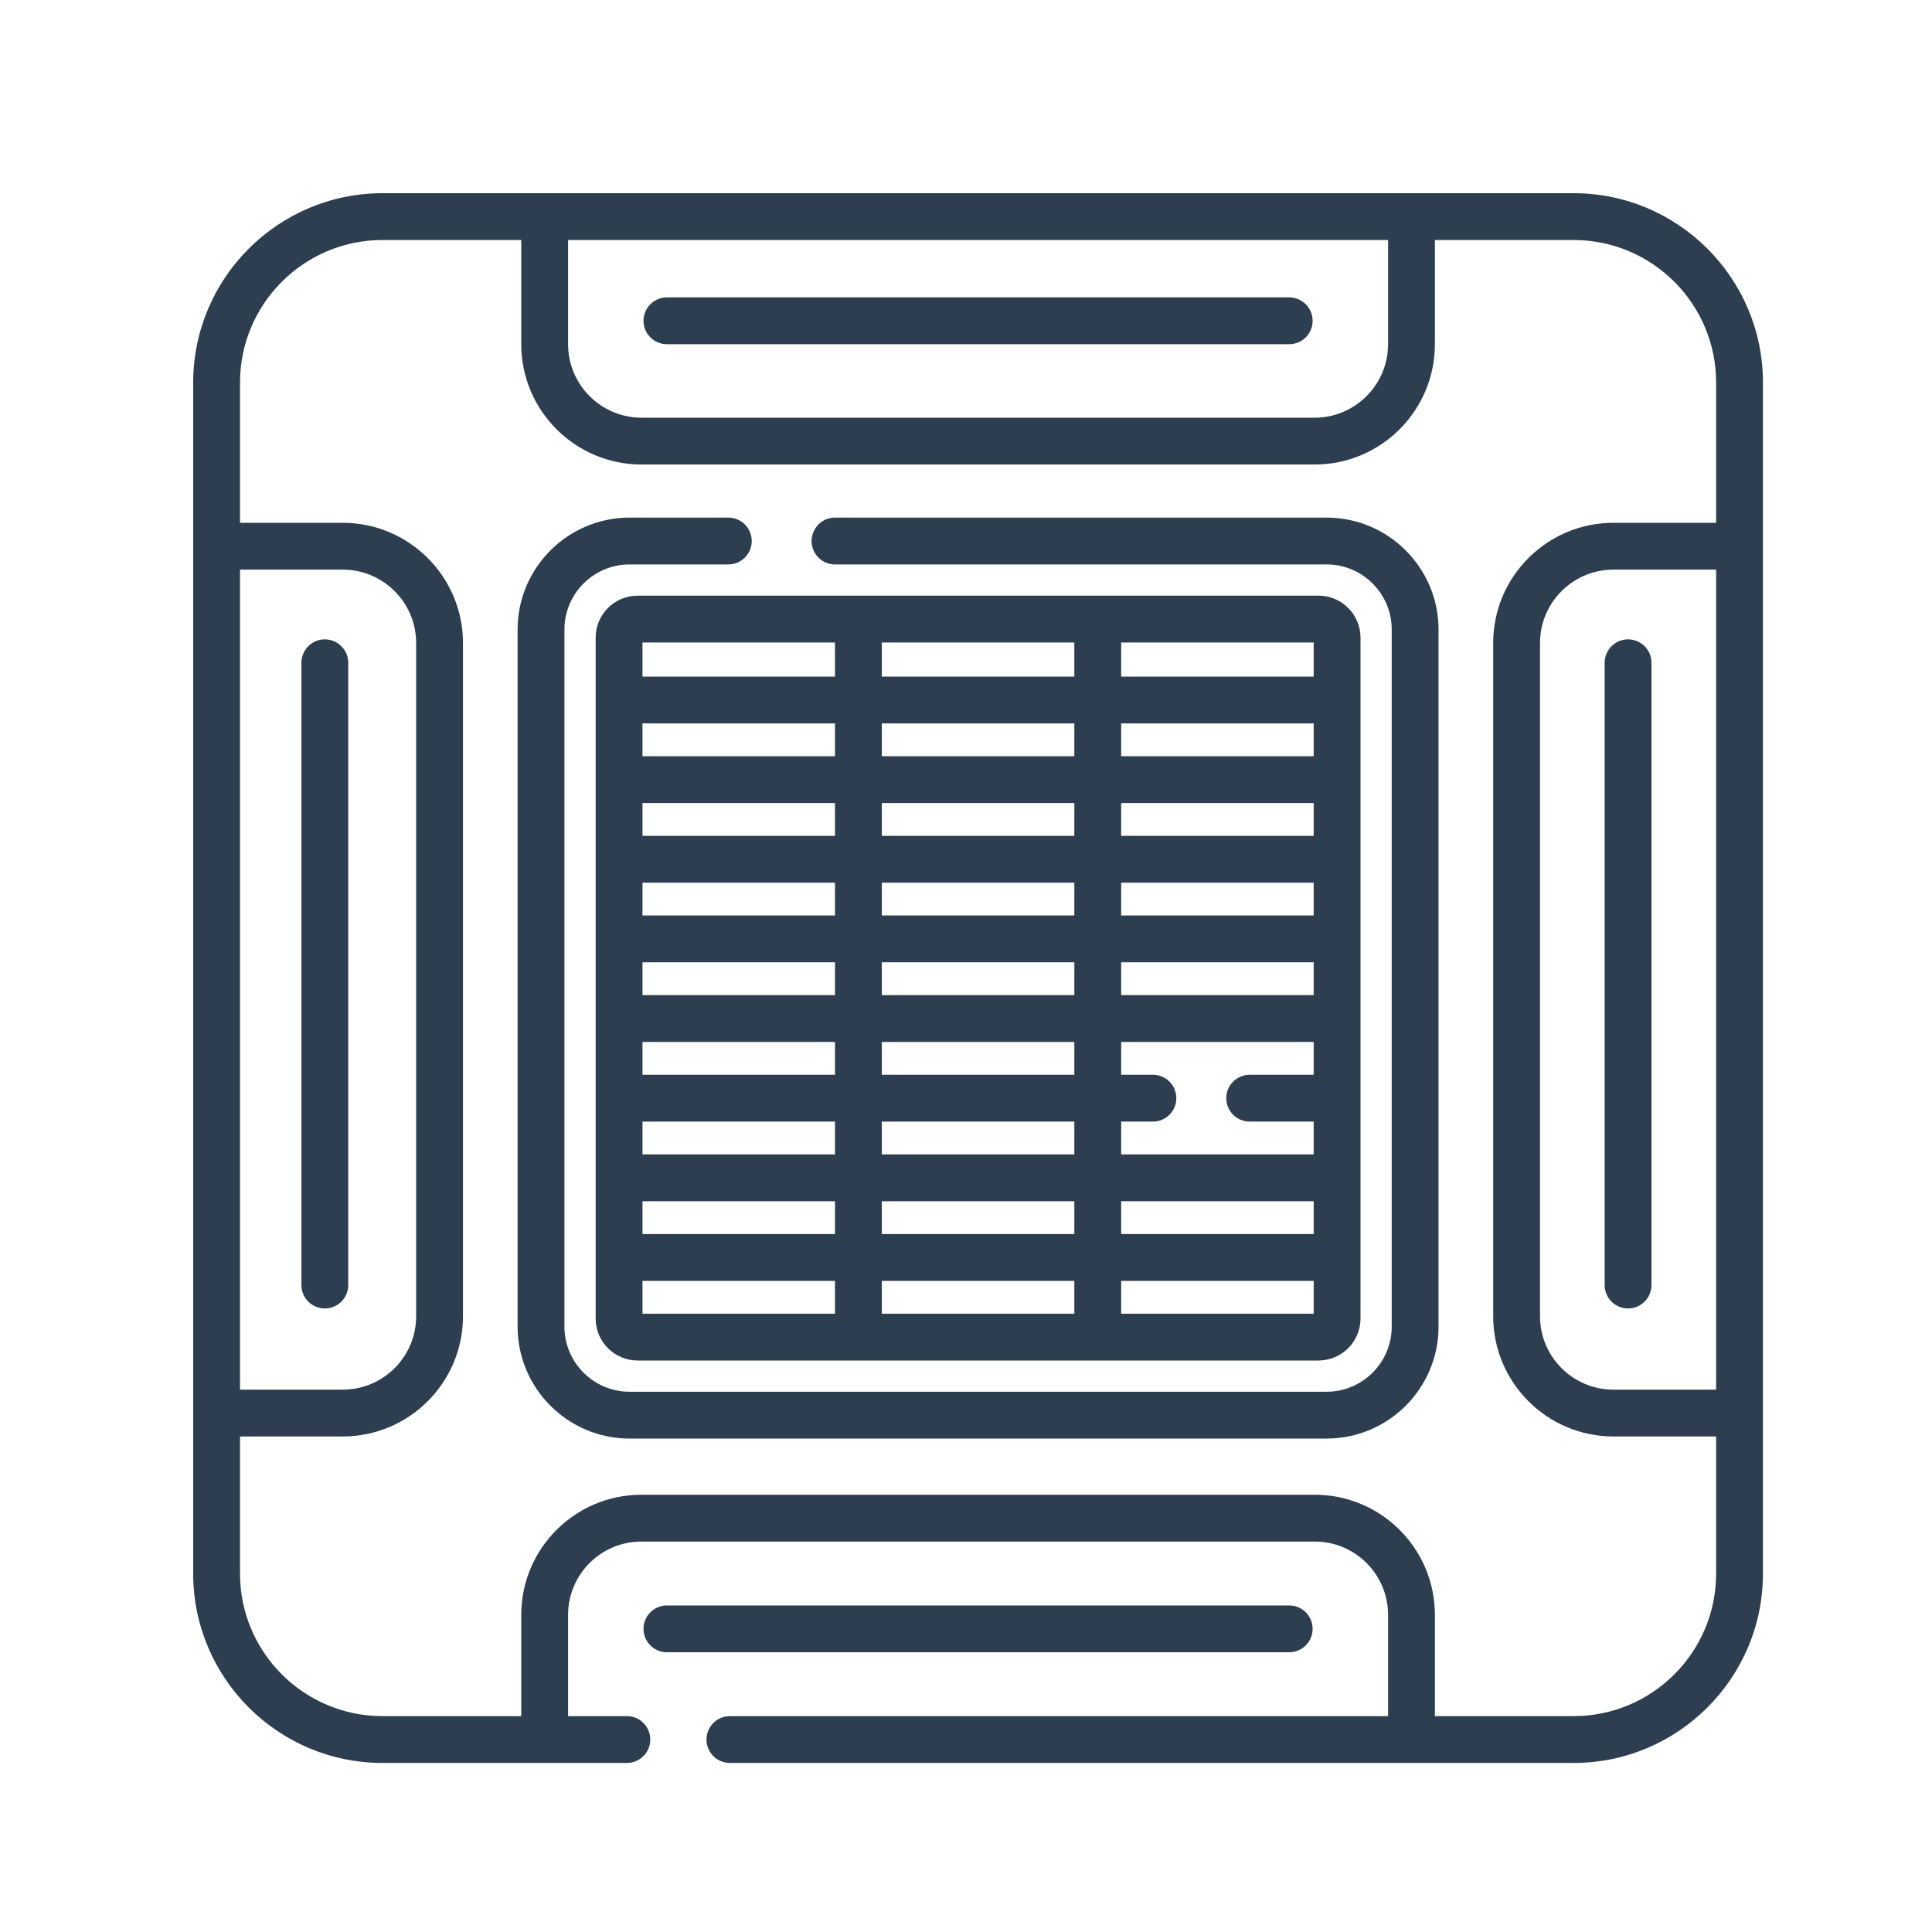
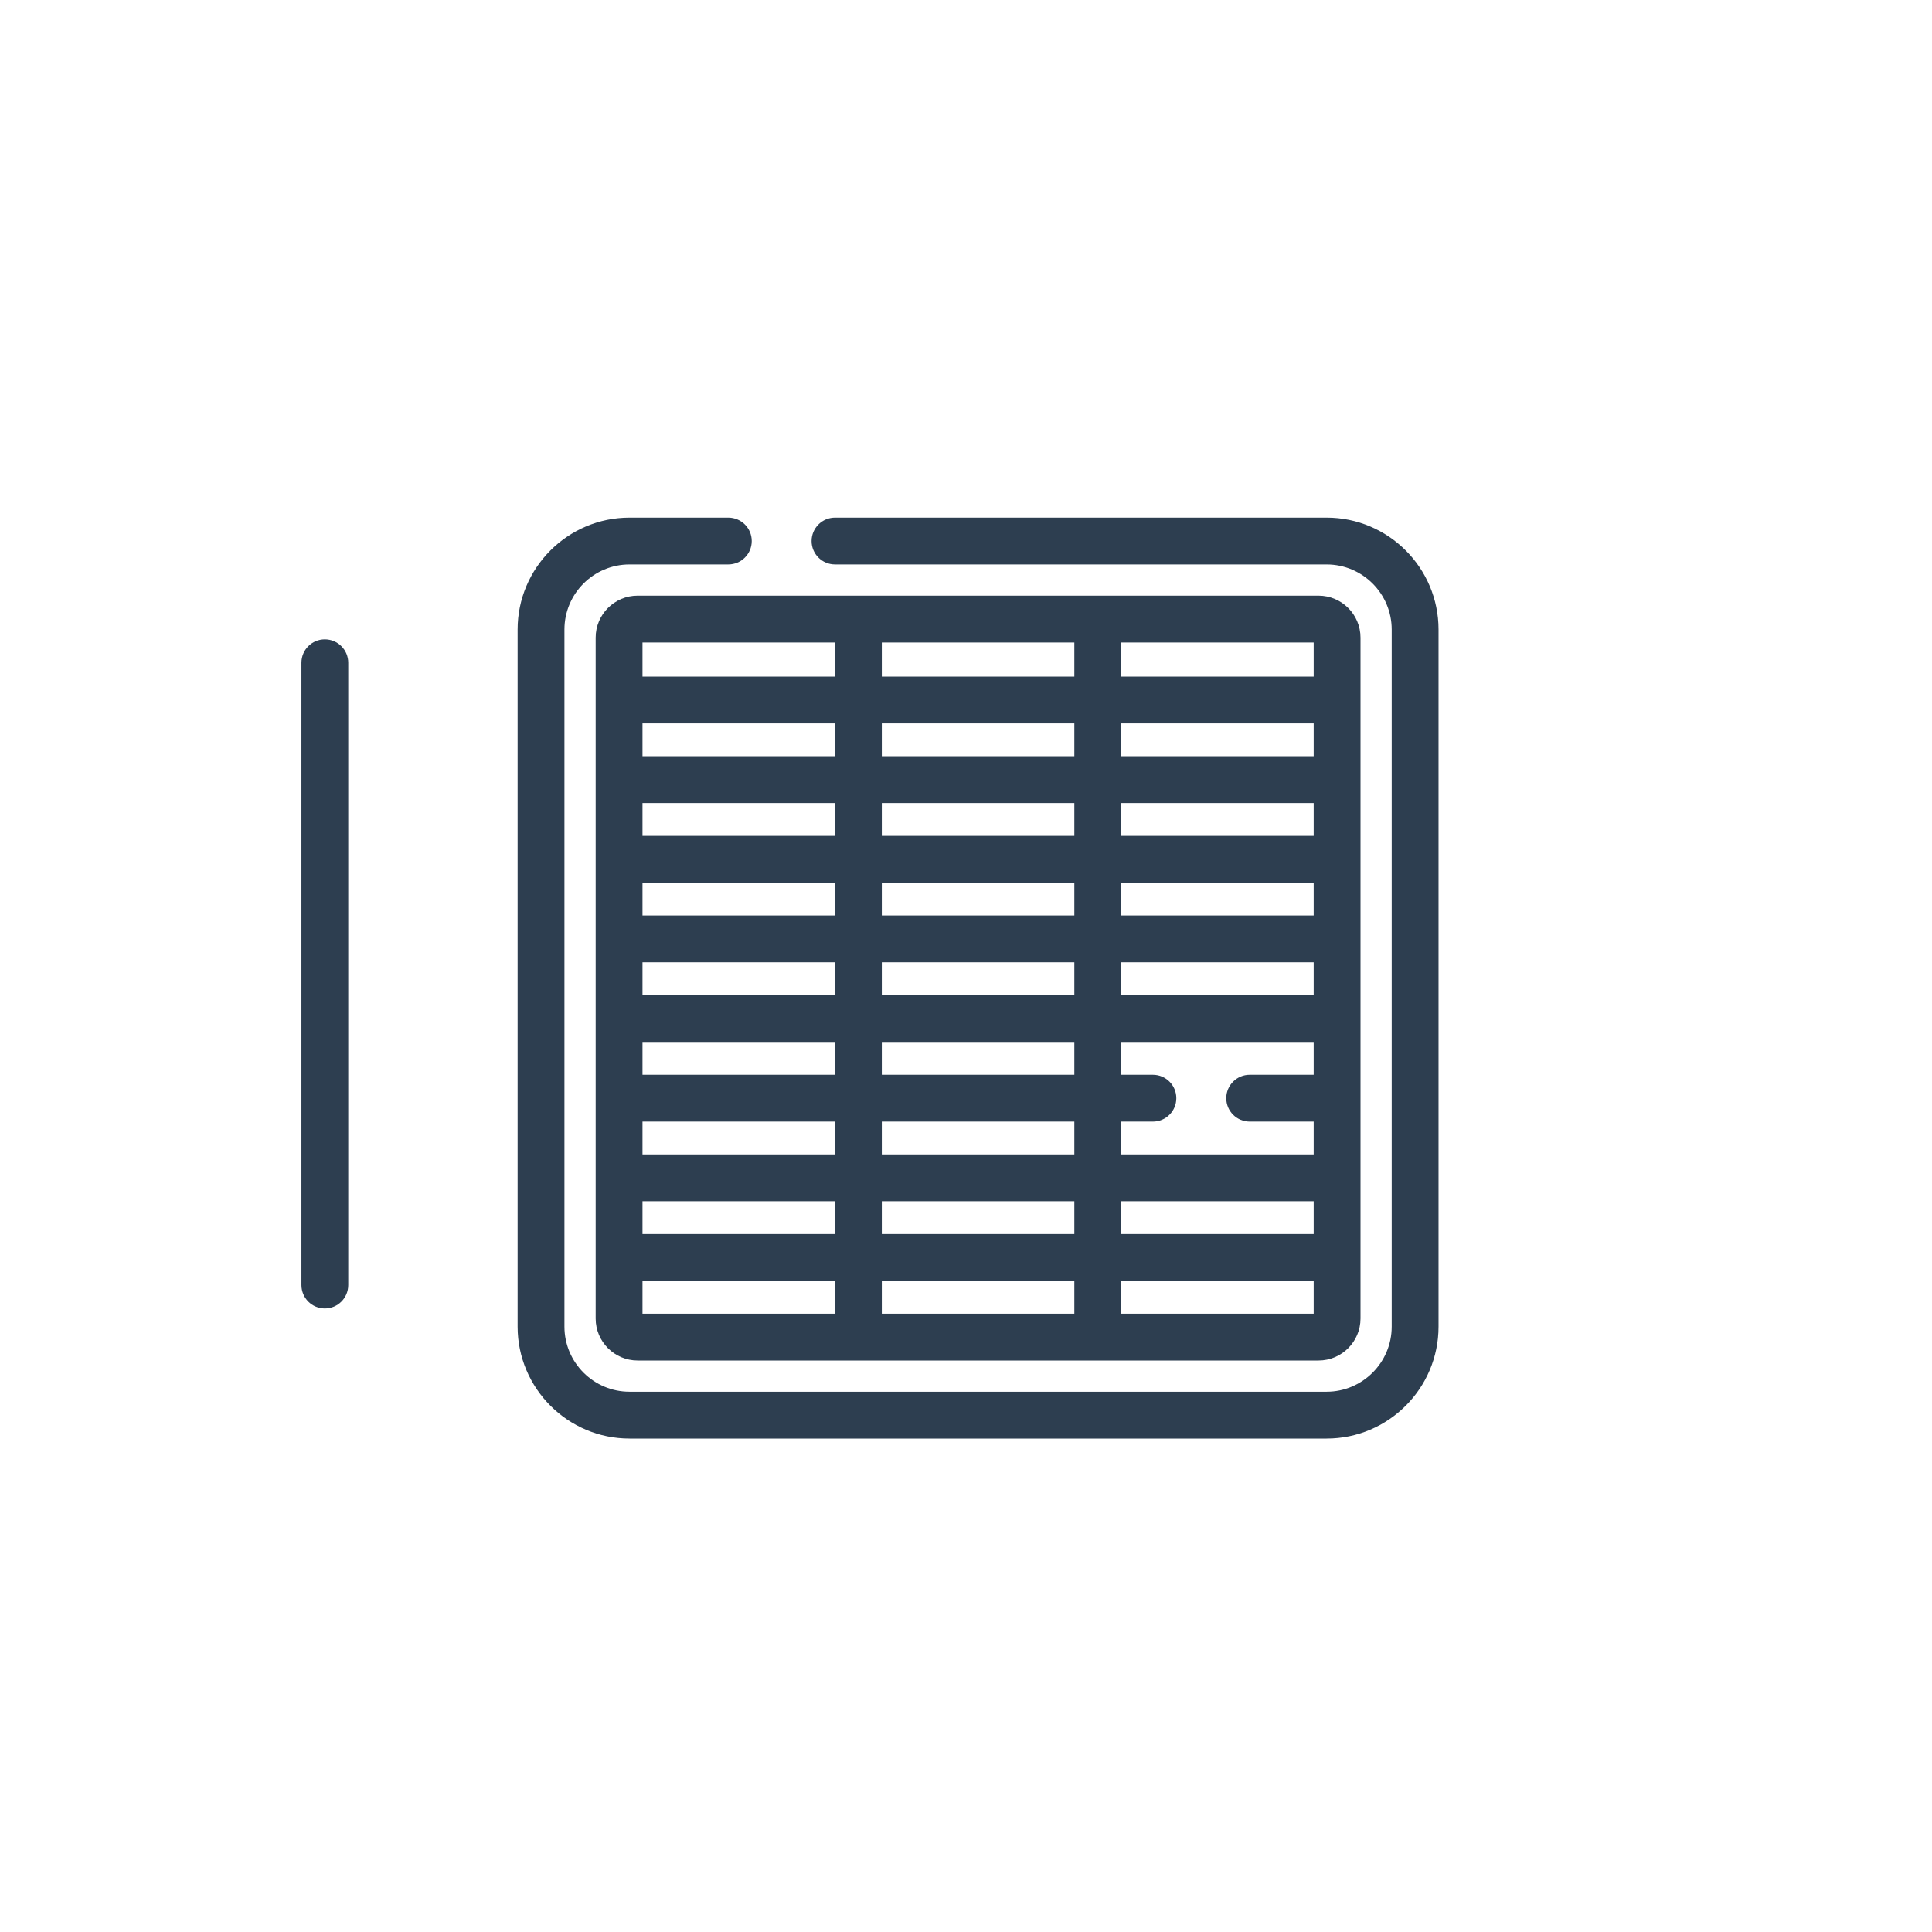
<svg xmlns="http://www.w3.org/2000/svg" width="80" height="80" viewBox="0 0 80 80" fill="none">
-   <path d="M65.162 8H58.447H22.553H15.838C11.516 8 8 11.516 8 15.838V22.618V58.512V65.162C8 69.484 11.516 73 15.838 73H25.957C26.493 73 26.927 72.566 26.927 72.031C26.927 71.495 26.493 71.061 25.957 71.061H23.523V66.867C23.523 65.194 24.884 63.833 26.556 63.833H54.443C56.116 63.833 57.477 65.194 57.477 66.867V71.061H30.223C29.688 71.061 29.254 71.495 29.254 72.031C29.254 72.566 29.688 73 30.223 73H65.162C69.484 73 73 69.484 73 65.162V58.512V22.618V15.838C73 11.516 69.484 8 65.162 8ZM23.523 9.939H57.477V14.254C57.477 15.931 56.112 17.296 54.435 17.296H26.565C24.888 17.296 23.523 15.931 23.523 14.254V9.939ZM9.939 23.587H14.193C15.869 23.587 17.232 24.95 17.232 26.625V54.504C17.232 56.179 15.869 57.542 14.193 57.542H9.939V23.587ZM71.061 21.648H66.807C64.062 21.648 61.83 23.881 61.83 26.625V54.504C61.83 57.248 64.062 59.481 66.807 59.481H71.061V65.162C71.061 68.415 68.415 71.061 65.162 71.061H59.416V66.867C59.416 64.125 57.186 61.894 54.443 61.894H26.556C23.814 61.894 21.584 64.125 21.584 66.867V71.061H15.838C12.585 71.061 9.939 68.415 9.939 65.162V59.481H14.193C16.938 59.481 19.171 57.248 19.171 54.504V26.625C19.171 23.881 16.938 21.648 14.193 21.648H9.939V15.838C9.939 12.585 12.585 9.939 15.838 9.939H21.584V14.254C21.584 17 23.819 19.235 26.565 19.235H54.435C57.182 19.235 59.416 17 59.416 14.254V9.939H65.162C68.415 9.939 71.061 12.585 71.061 15.838V21.648ZM71.061 23.587V57.542H66.807C65.131 57.542 63.769 56.179 63.769 54.504V26.625C63.769 24.95 65.131 23.587 66.807 23.587H71.061Z" fill="#2D3E50" />
  <path d="M54.932 21.433H34.575C34.04 21.433 33.606 21.867 33.606 22.403C33.606 22.938 34.04 23.372 34.575 23.372H54.932C56.419 23.372 57.628 24.581 57.628 26.068V54.933C57.628 56.419 56.419 57.629 54.932 57.629H26.068C24.581 57.629 23.372 56.419 23.372 54.933V26.068C23.372 24.581 24.581 23.372 26.068 23.372H30.159C30.694 23.372 31.128 22.938 31.128 22.403C31.128 21.867 30.694 21.433 30.159 21.433H26.068C23.512 21.433 21.433 23.512 21.433 26.068V54.933C21.433 57.488 23.512 59.568 26.068 59.568H54.932C57.488 59.568 59.567 57.488 59.567 54.933V26.068C59.567 23.512 57.488 21.433 54.932 21.433Z" fill="#2D3E50" />
  <path d="M54.598 24.665H26.402C25.444 24.665 24.665 25.444 24.665 26.402V54.598C24.665 55.556 25.444 56.336 26.402 56.336H54.598C55.556 56.336 56.336 55.556 56.336 54.598V26.402C56.336 25.444 55.556 24.665 54.598 24.665ZM26.604 26.604H34.575V28.016H26.604V26.604ZM26.604 29.955H34.575V31.313H26.604V29.955ZM26.604 33.252H34.575V34.611H26.604V33.252ZM26.604 36.55H34.575V37.908H26.604V36.55ZM26.604 39.847H34.575V41.206H26.604V39.847ZM26.604 43.145H34.575V44.504H26.604V43.145ZM26.604 46.443H34.575V47.801H26.604V46.443ZM34.575 54.397H26.604V53.038H34.575V54.397ZM34.575 51.099H26.604V49.74H34.575V51.099ZM44.486 54.397H36.514V53.038H44.486V54.397ZM44.486 51.099H36.514V49.74H44.486V51.099ZM44.486 47.801H36.514V46.443H44.486V47.801ZM44.486 44.504H36.514V43.145H44.486V44.504ZM44.486 41.206H36.514V39.847H44.486V41.206ZM44.486 37.908H36.514V36.55H44.486V37.908ZM44.486 34.611H36.514V33.252H44.486V34.611ZM44.486 31.313H36.514V29.955H44.486V31.313ZM44.486 28.016H36.514V26.604H44.486V28.016ZM54.397 54.397H46.425V54.397V53.038H54.397V54.397ZM54.397 51.099H46.425V49.74H54.397V51.099ZM54.397 44.504H51.747C51.211 44.504 50.777 44.938 50.777 45.473C50.777 46.009 51.211 46.443 51.746 46.443H54.397V47.801H46.425V46.443H47.739C48.275 46.443 48.709 46.009 48.709 45.473C48.709 44.938 48.275 44.504 47.739 44.504H46.425V43.145H54.397V44.504ZM54.397 41.206H46.425V39.847H54.397V41.206ZM54.397 37.908H46.425V36.55H54.397V37.908ZM54.397 34.611H46.425V33.252H54.397V34.611ZM54.397 31.313H54.397H46.425V29.955H54.397V31.313ZM54.397 28.016H54.397H46.425V26.604H54.397V28.016Z" fill="#2D3E50" />
  <path d="M13.45 26.474C12.915 26.474 12.481 26.908 12.481 27.444V53.211C12.481 53.747 12.915 54.181 13.45 54.181C13.986 54.181 14.42 53.747 14.42 53.211V27.444C14.42 26.908 13.986 26.474 13.45 26.474Z" fill="#2D3E50" />
-   <path d="M53.384 12.314H27.616C27.081 12.314 26.646 12.748 26.646 13.284C26.646 13.819 27.081 14.253 27.616 14.253H53.384C53.919 14.253 54.353 13.819 54.353 13.284C54.353 12.748 53.919 12.314 53.384 12.314Z" fill="#2D3E50" />
-   <path d="M53.384 66.478H27.616C27.081 66.478 26.646 66.912 26.646 67.447C26.646 67.983 27.081 68.417 27.616 68.417H53.384C53.919 68.417 54.353 67.982 54.353 67.447C54.353 66.912 53.919 66.478 53.384 66.478Z" fill="#2D3E50" />
-   <path d="M67.415 26.474C66.879 26.474 66.445 26.908 66.445 27.444V53.211C66.445 53.747 66.879 54.181 67.415 54.181C67.95 54.181 68.384 53.747 68.384 53.211V27.444C68.384 26.908 67.95 26.474 67.415 26.474Z" fill="#2D3E50" />
</svg>